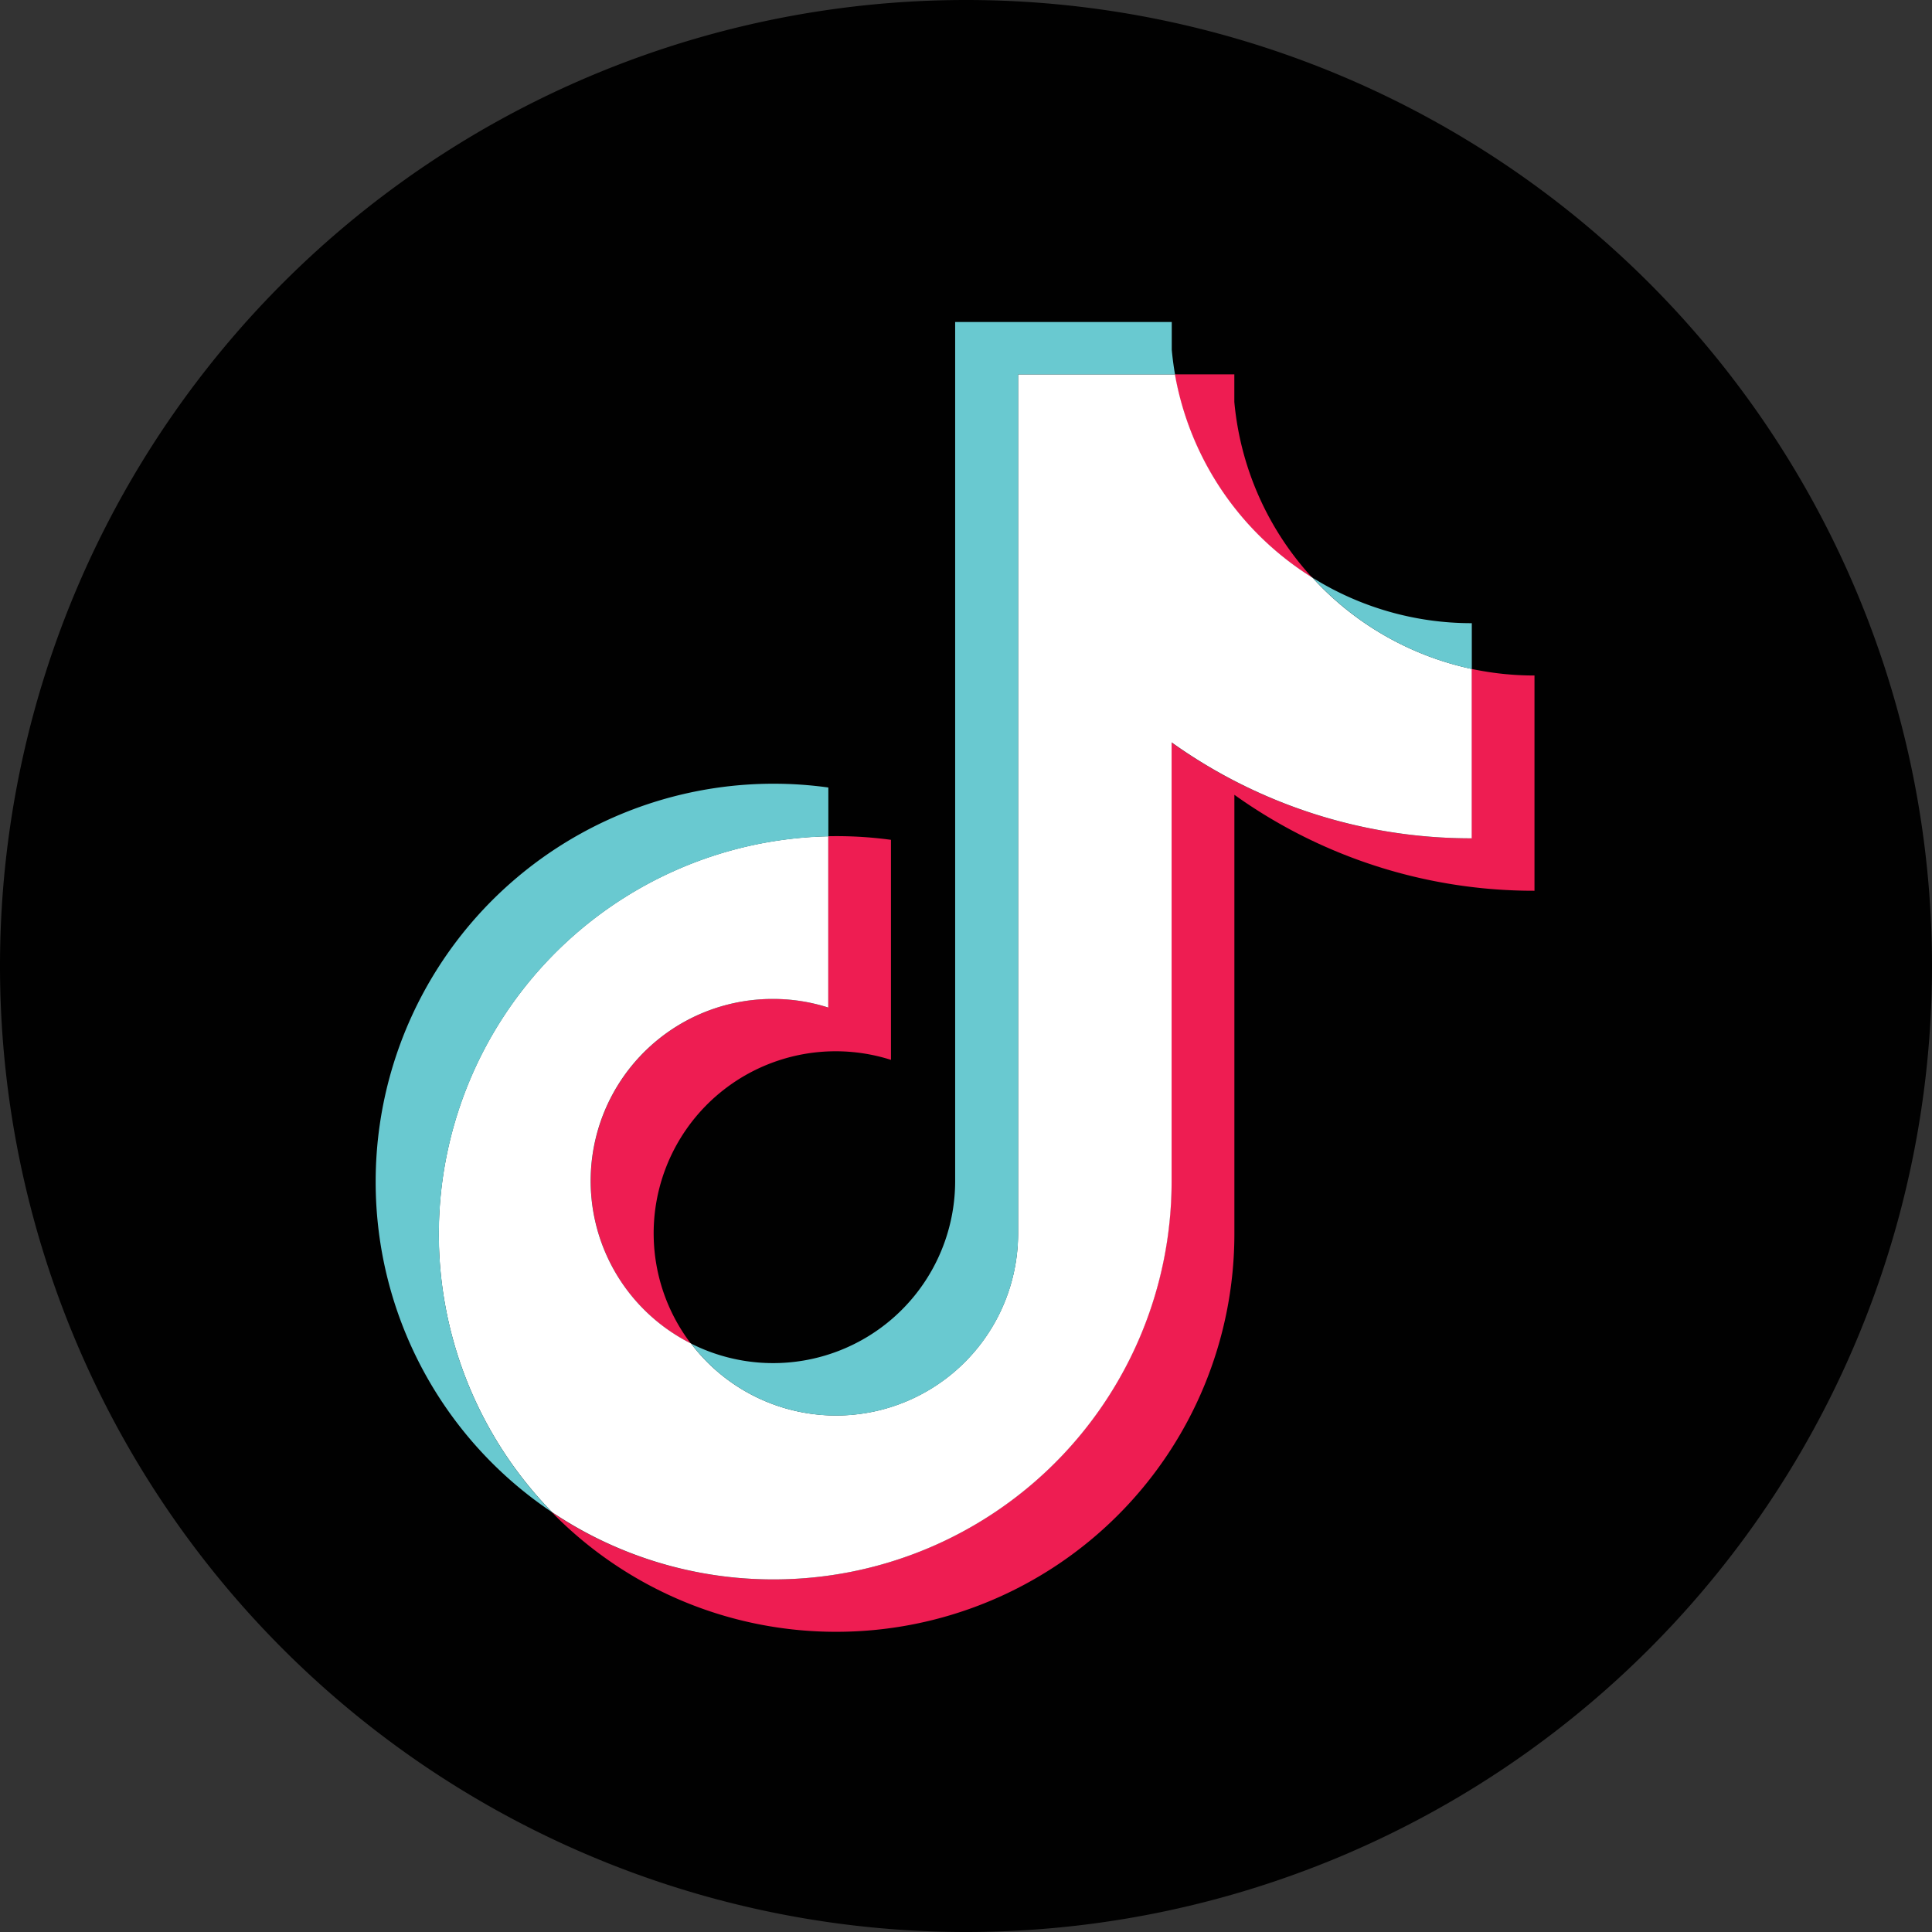
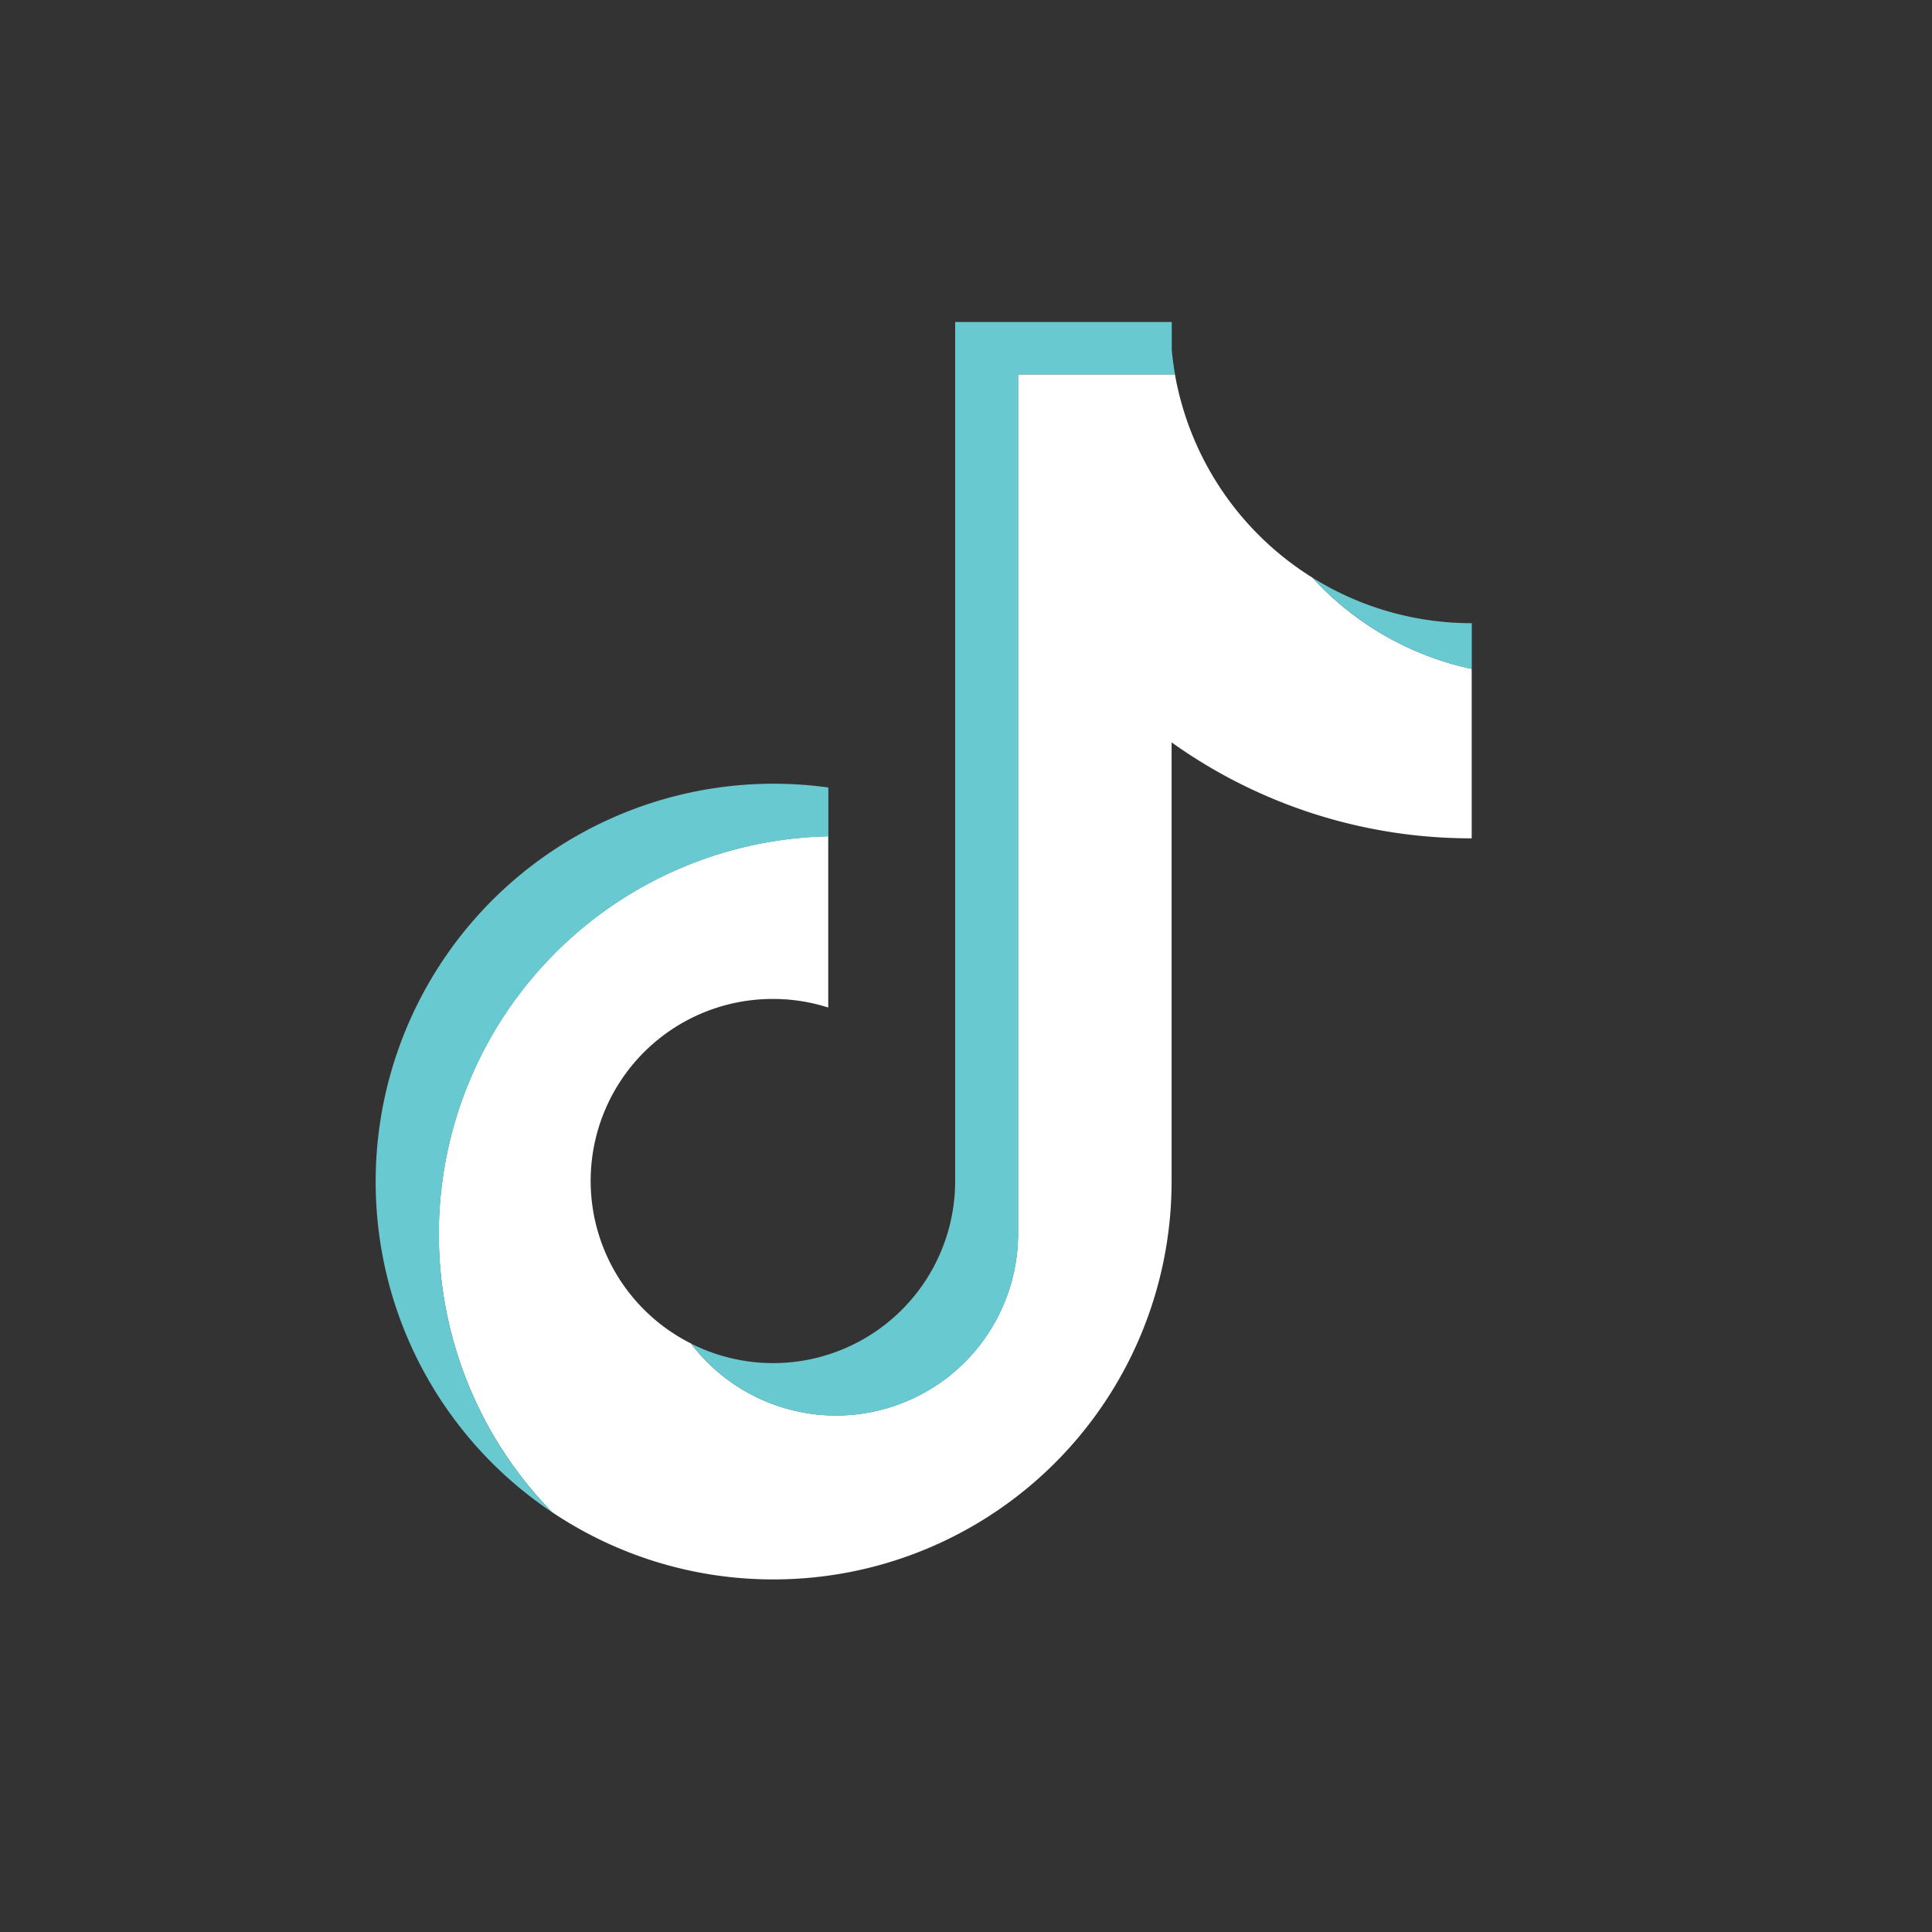
<svg xmlns="http://www.w3.org/2000/svg" width="512" height="512" viewBox="0 0 512 512" fill="none">
  <rect x="0" y="0" width="512" height="512" fill="#333333" stroke="none" />
-   <path fill="#010101" d="M512 256a256 256 0 0 1-256 256A256 256 0 0 1 0 256a256 256 0 0 1 512 0z" />
-   <path fill-rule="evenodd" clip-rule="evenodd" d="M327.125 210.631a136.348 136.348 0 0 0 79.531 25.429v-57.045a80.314 80.314 0 0 1-16.697-1.749v44.9a136.363 136.363 0 0 1-79.531-25.429v116.395a105.458 105.458 0 0 1-105.486 105.429 105.031 105.031 0 0 1-58.724-17.835 105.188 105.188 0 0 0 75.42 31.716 105.458 105.458 0 0 0 105.486-105.429V210.631Zm20.608-57.557a79.502 79.502 0 0 1-20.622-46.55V99.2h-15.829a79.858 79.858 0 0 0 36.437 53.874ZM183.068 356.039a48.242 48.242 0 0 1 53.049-75.164v-58.311a106.382 106.382 0 0 0-16.697-.953v45.383a48.242 48.242 0 0 0-36.352 89.045Z" fill="#EE1D52" />
  <path fill-rule="evenodd" clip-rule="evenodd" d="M310.485 196.736a136.363 136.363 0 0 0 79.531 25.429v-44.9a79.829 79.829 0 0 1-42.226-24.192 79.858 79.858 0 0 1-36.423-53.874h-41.571v227.812a48.242 48.242 0 0 1-86.67 29.028 48.213 48.213 0 0 1 21.717-91.307 47.95 47.95 0 0 1 14.649 2.276v-45.397a105.458 105.458 0 0 0-73.202 179.115 105.017 105.017 0 0 0 58.724 17.835 105.458 105.458 0 0 0 105.472-105.429V196.737Z" fill="#fff" />
  <path fill-rule="evenodd" clip-rule="evenodd" d="M390.044 177.294v-12.146a79.545 79.545 0 0 1-42.212-12.06 79.758 79.758 0 0 0 42.212 24.206Zm-78.649-78.08a81.18 81.18 0 0 1-.868-6.542v-7.339h-57.401v227.826a48.242 48.242 0 0 1-69.973 42.908 48.242 48.242 0 0 0 86.67-29.028V99.214h41.572Zm-91.876 122.425v-12.942A105.458 105.458 0 0 0 99.556 313.159a105.301 105.301 0 0 0 46.763 87.609 105.458 105.458 0 0 1 73.202-179.115Z" fill="#69C9D0" />
</svg>